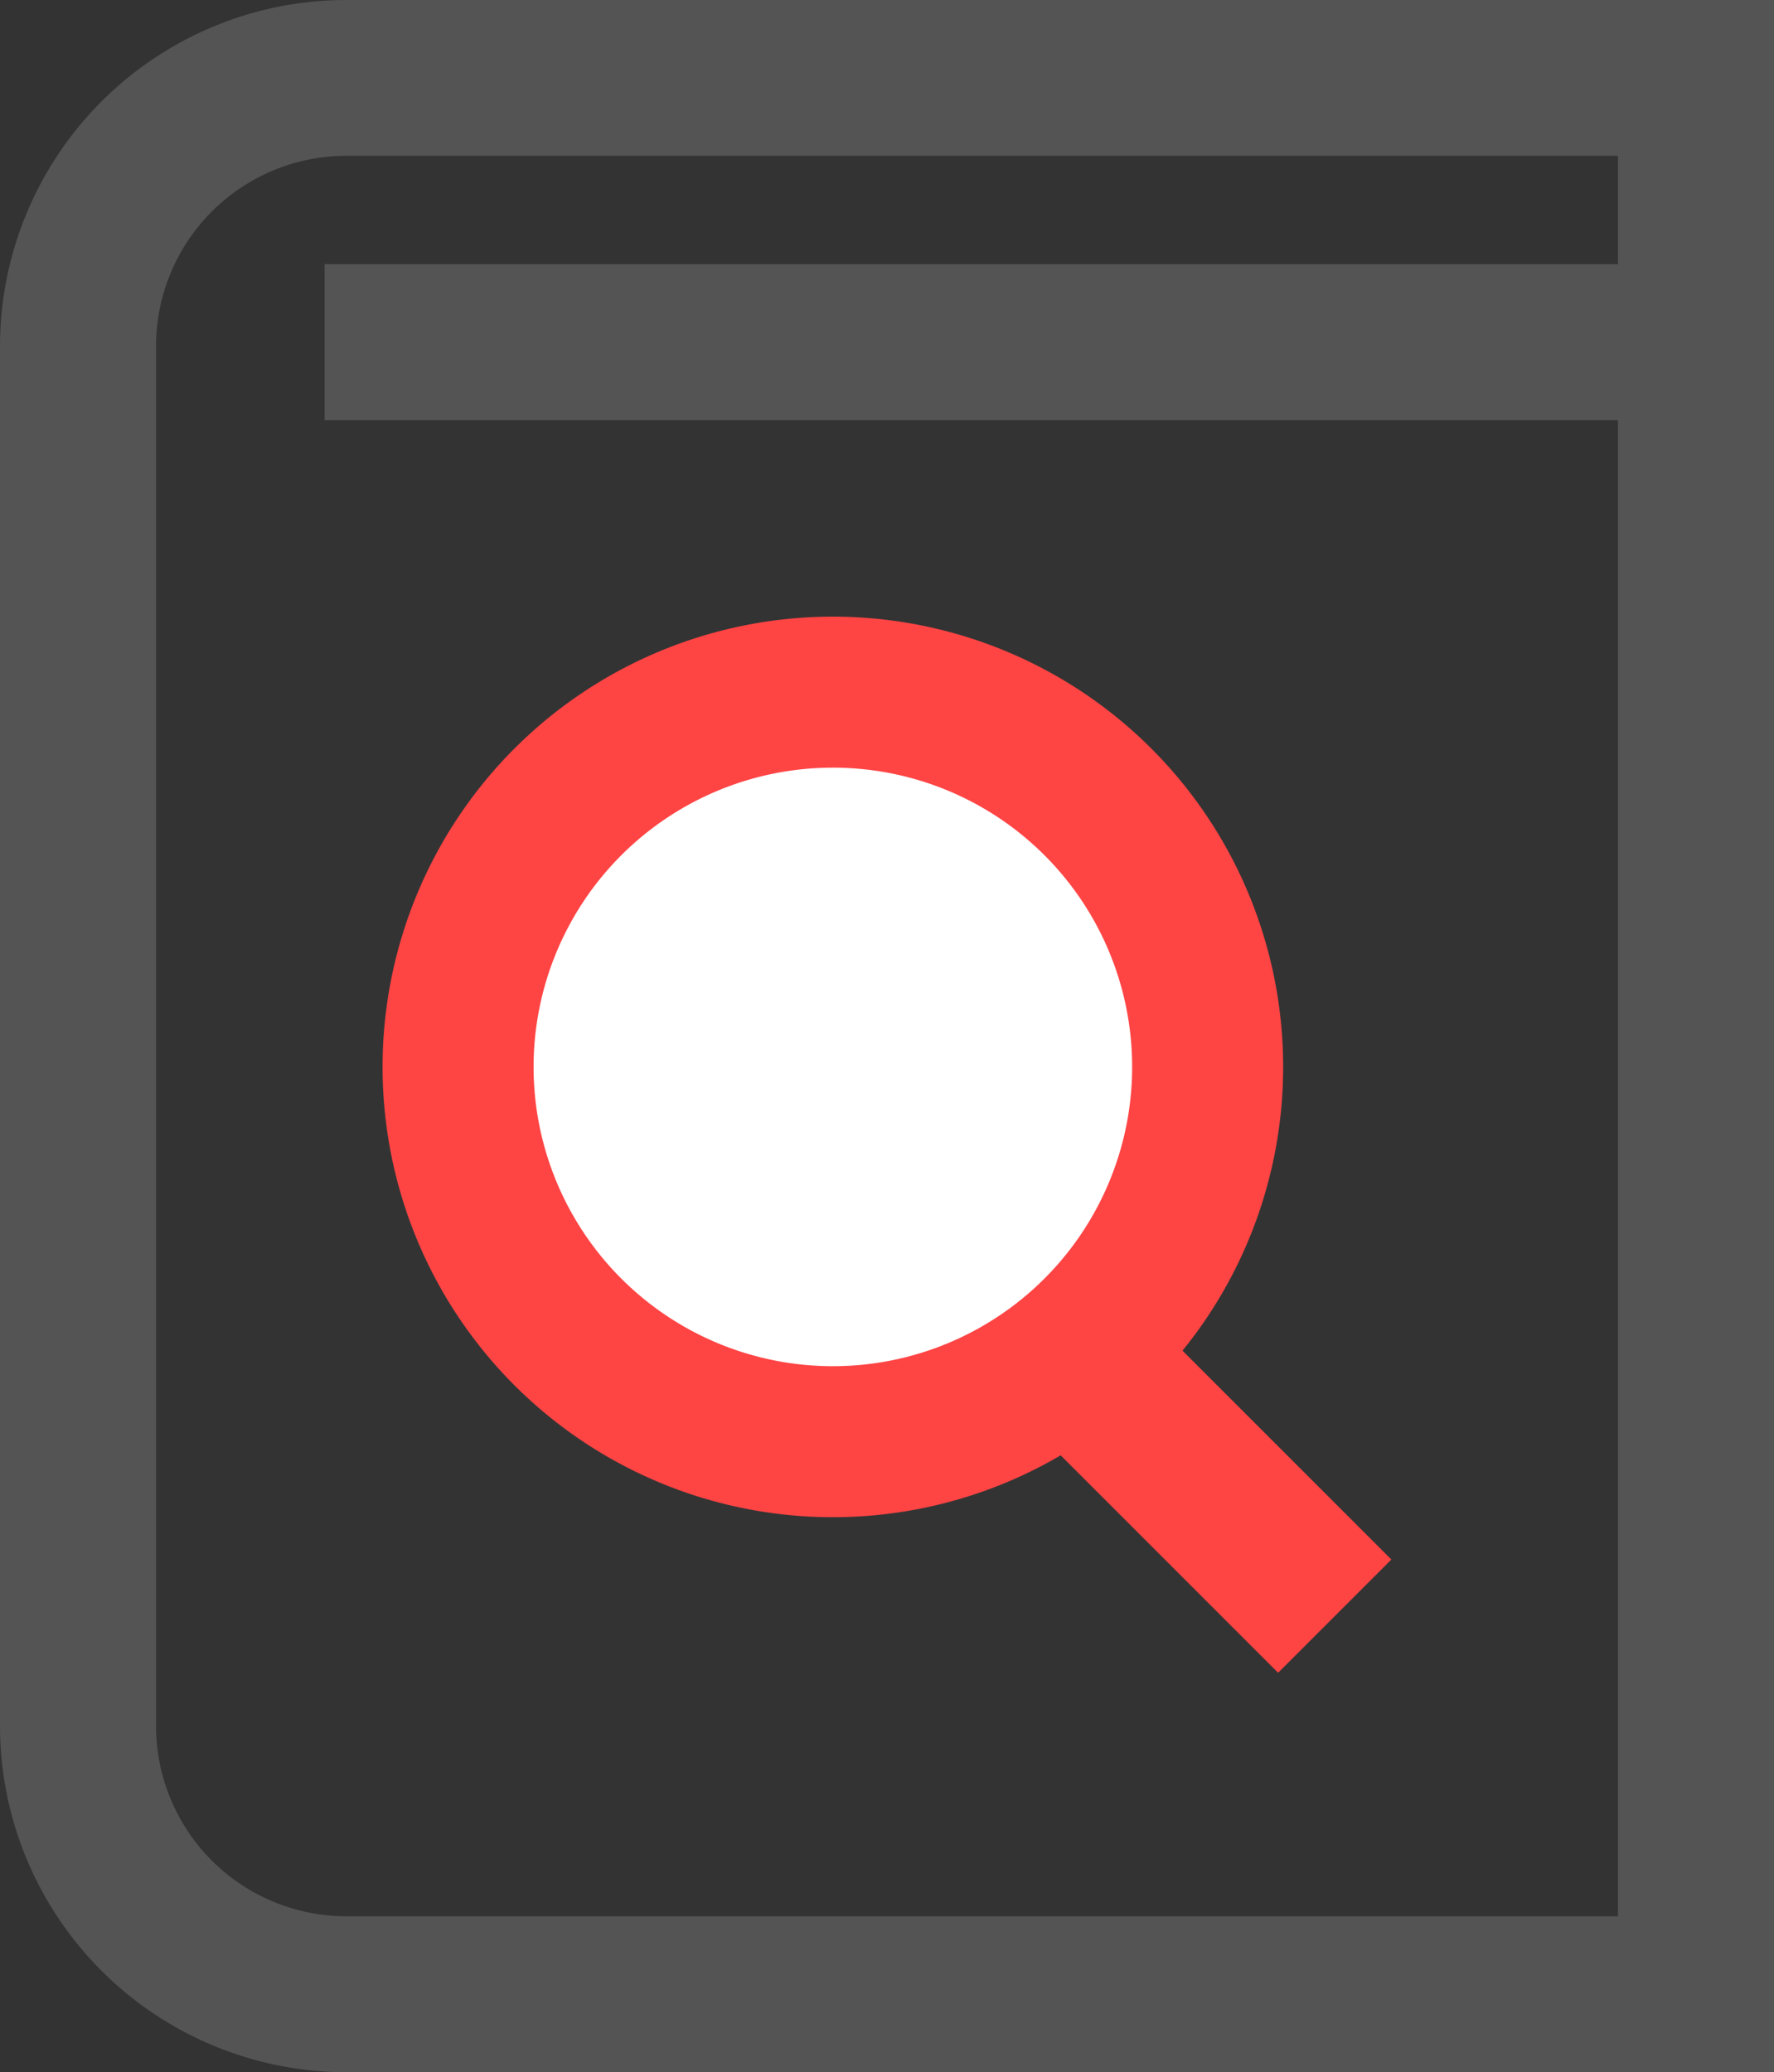
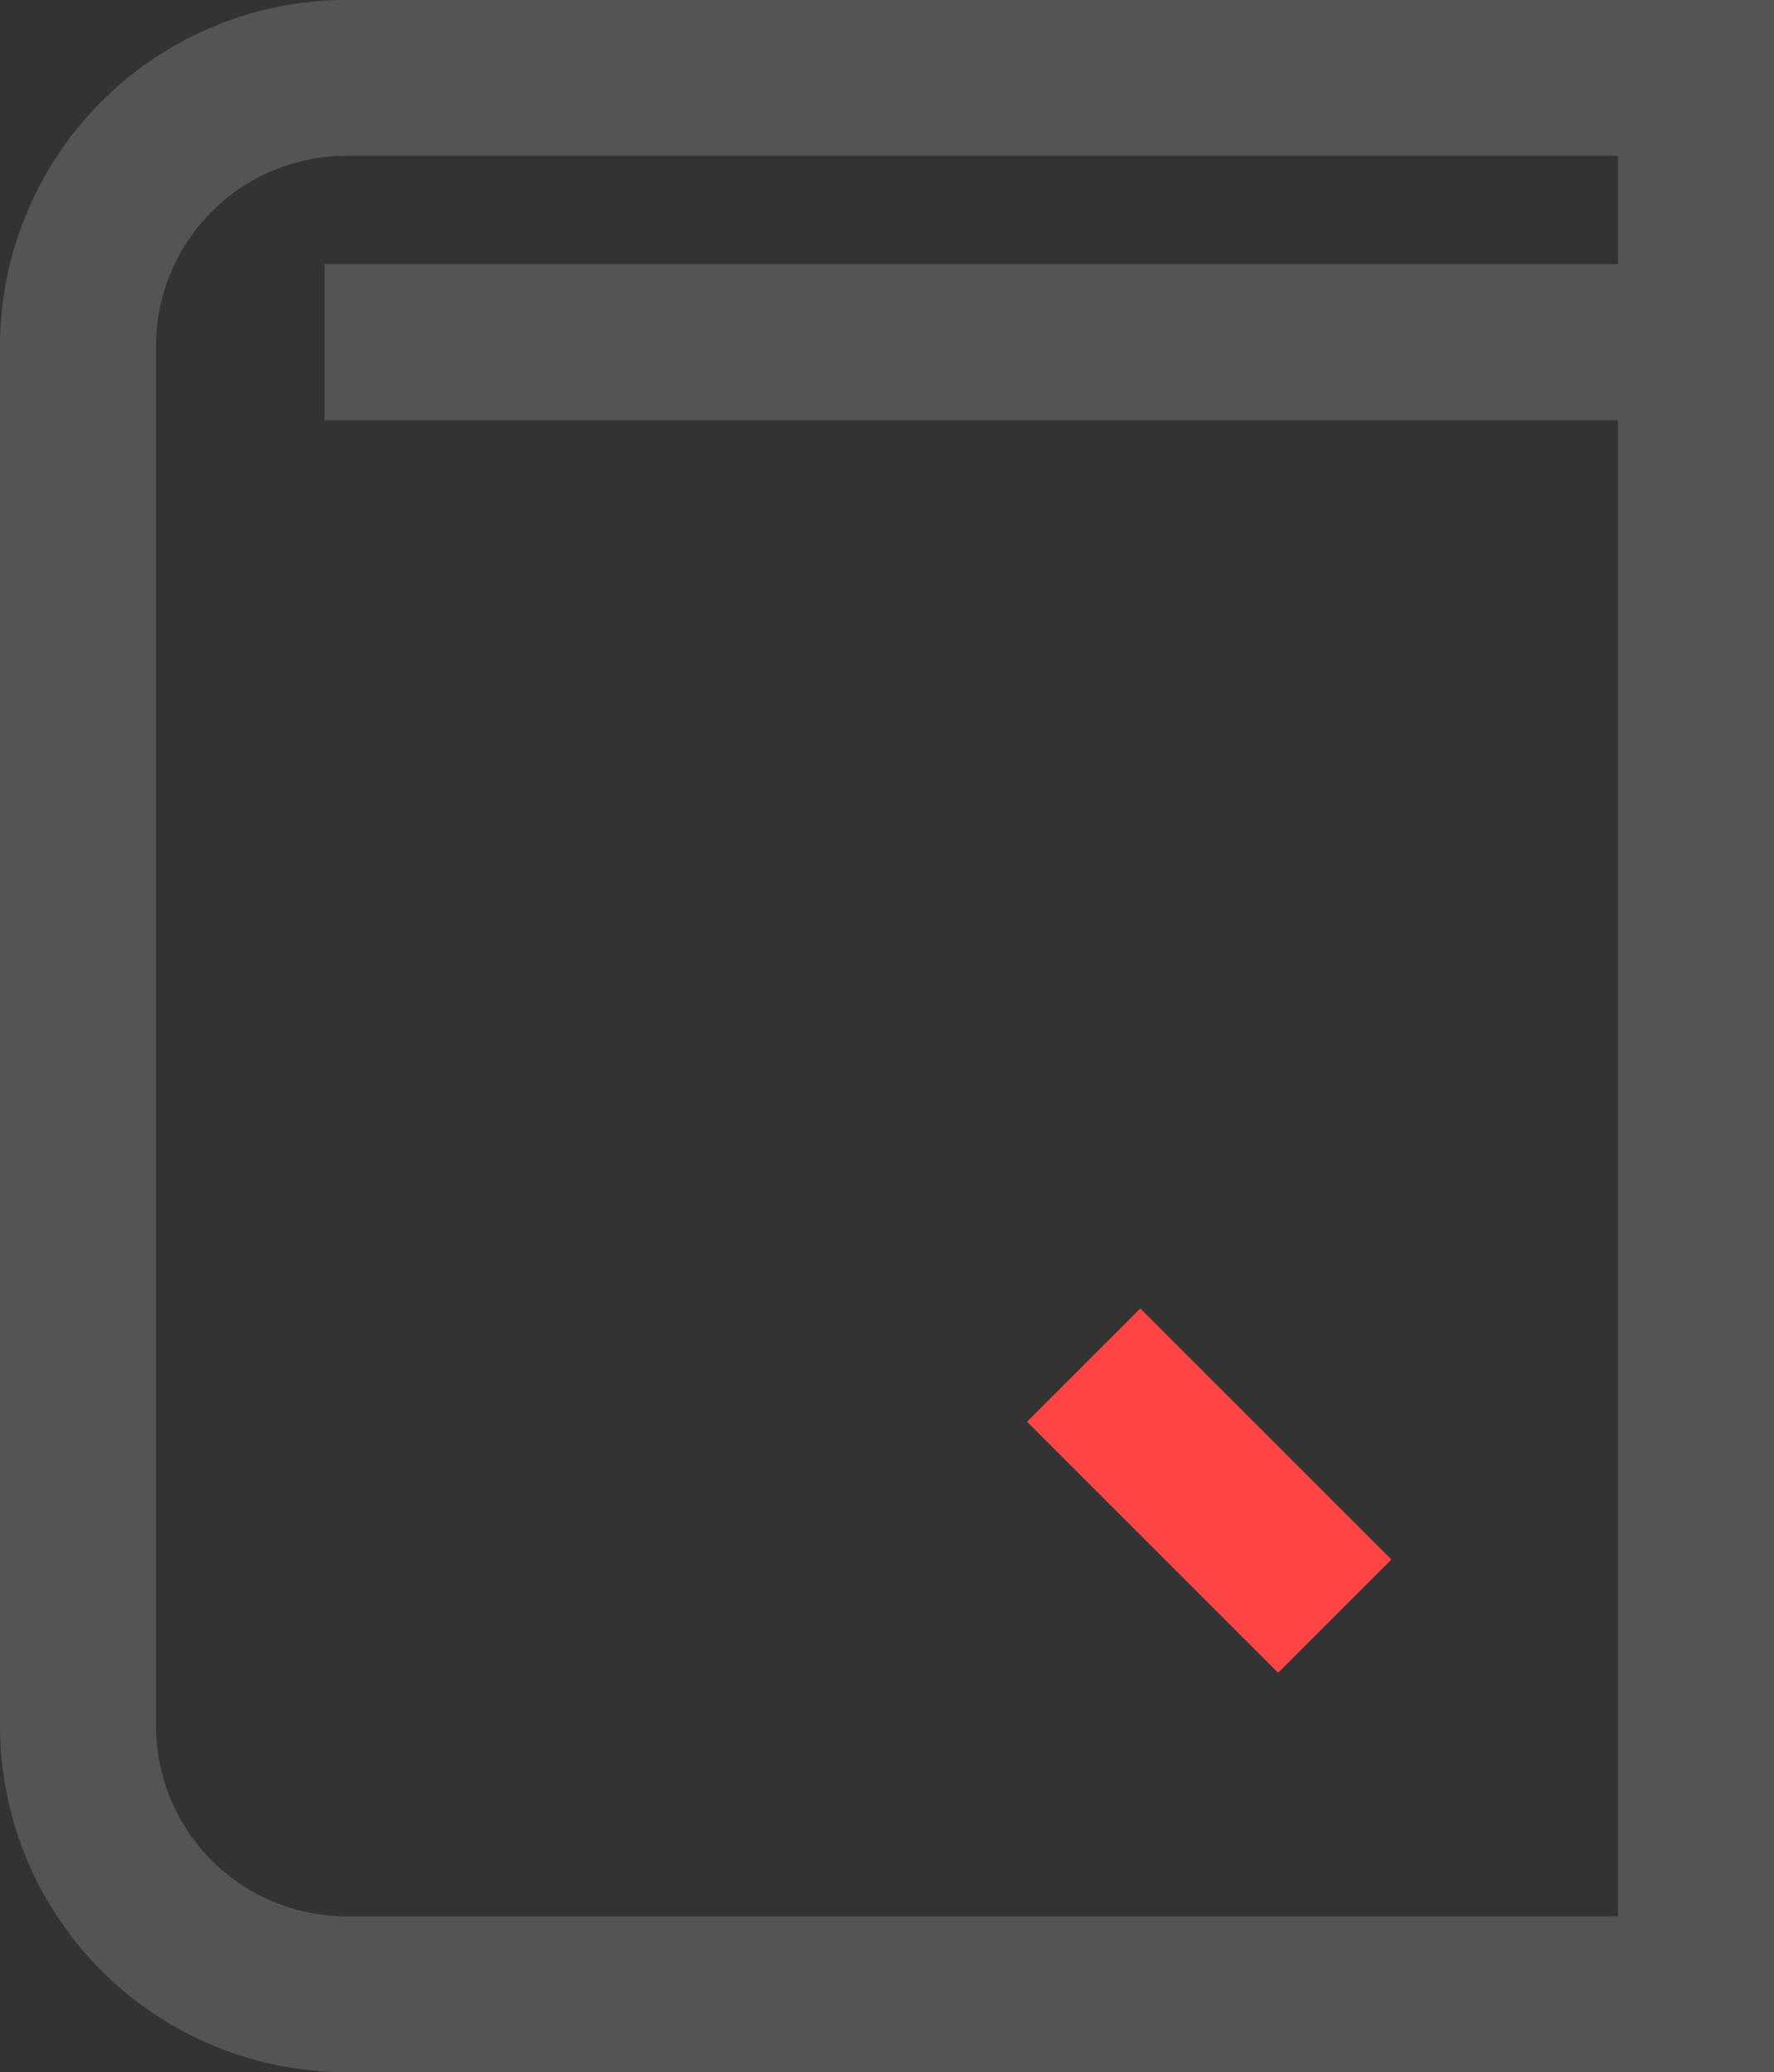
<svg xmlns="http://www.w3.org/2000/svg" id="Layer_1" data-name="Layer 1" viewBox="0 0 154.83 180.87">
  <rect x="0" y="0" width="154.83" height="180.87" fill="#333333" stroke="none" />
  <defs>
    <style>.cls-1{fill:#f44;}.cls-2{fill:#fff;}.cls-3{fill:#545454;}</style>
  </defs>
-   <path class="cls-1" d="M134.66,102.52a39.3,39.3,0,1,1-39.3-39.3A39.29,39.29,0,0,1,134.66,102.52Z" transform="translate(-22.67 -9.4)" />
-   <path class="cls-2" d="M121.48,102.52A26.12,26.12,0,1,1,95.36,76.4,26.11,26.11,0,0,1,121.48,102.52Z" transform="translate(-22.67 -9.4)" />
  <rect class="cls-1" x="121.22" y="124" width="13.98" height="30.99" transform="translate(-83.76 122.12) rotate(-45)" />
  <path class="cls-3" d="M52.88,9.4A30.24,30.24,0,0,0,22.67,39.61V160.05a30.24,30.24,0,0,0,30.21,30.21H177.5V9.4Zm111,36.68V176.65h-111a16.61,16.61,0,0,1-16.59-16.6V39.61A16.61,16.61,0,0,1,52.88,23h111v9.45H51V46.08Z" transform="translate(-22.67 -9.4)" />
</svg>